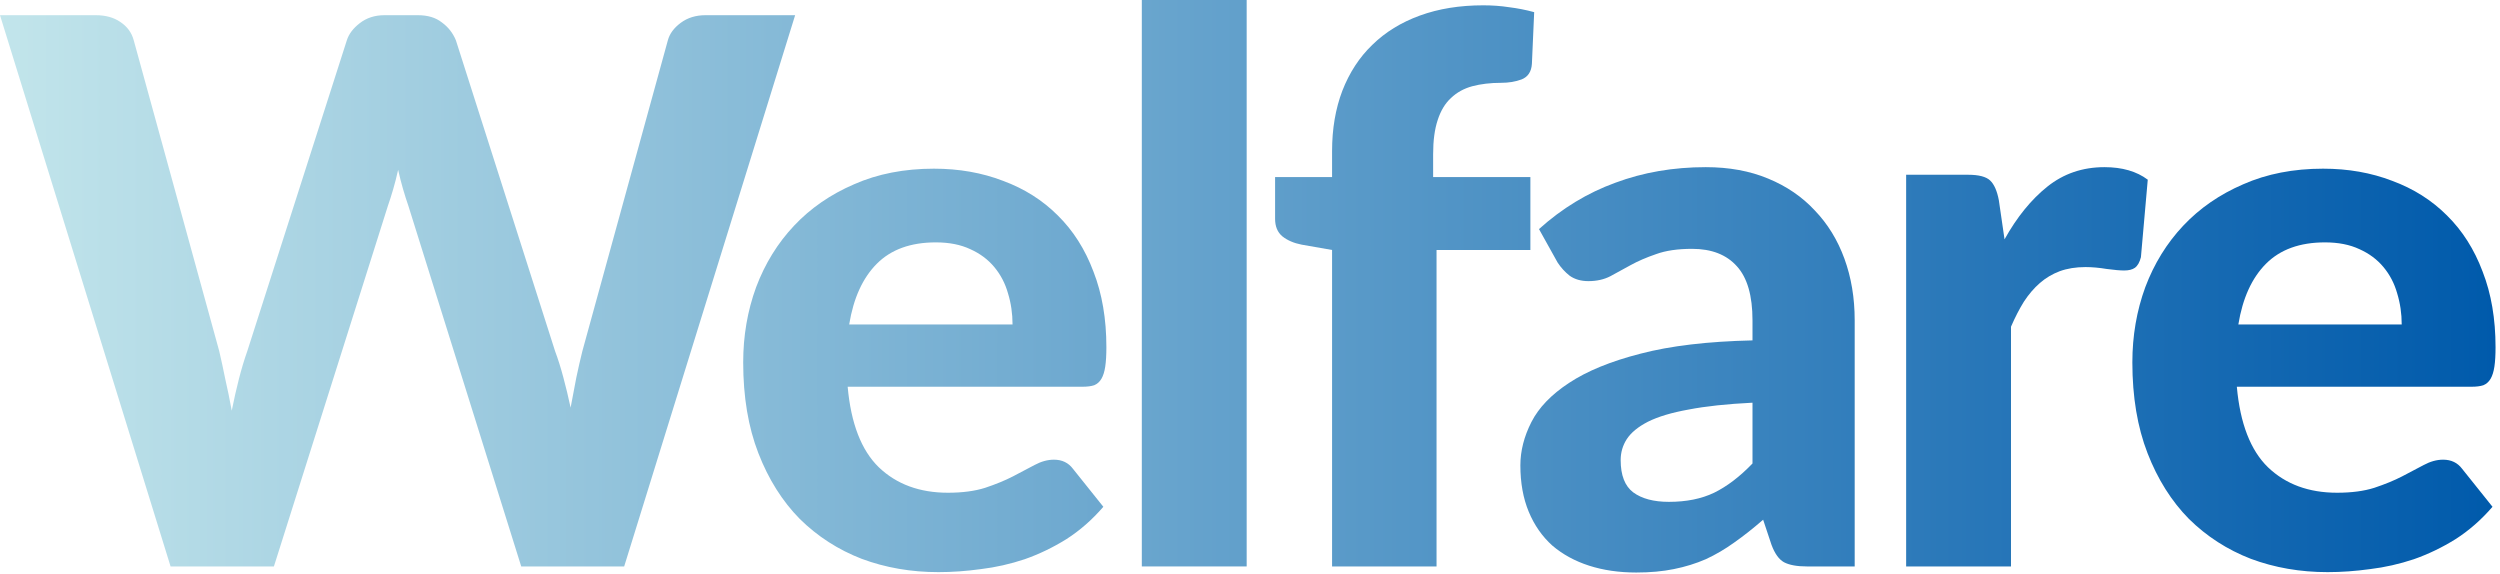
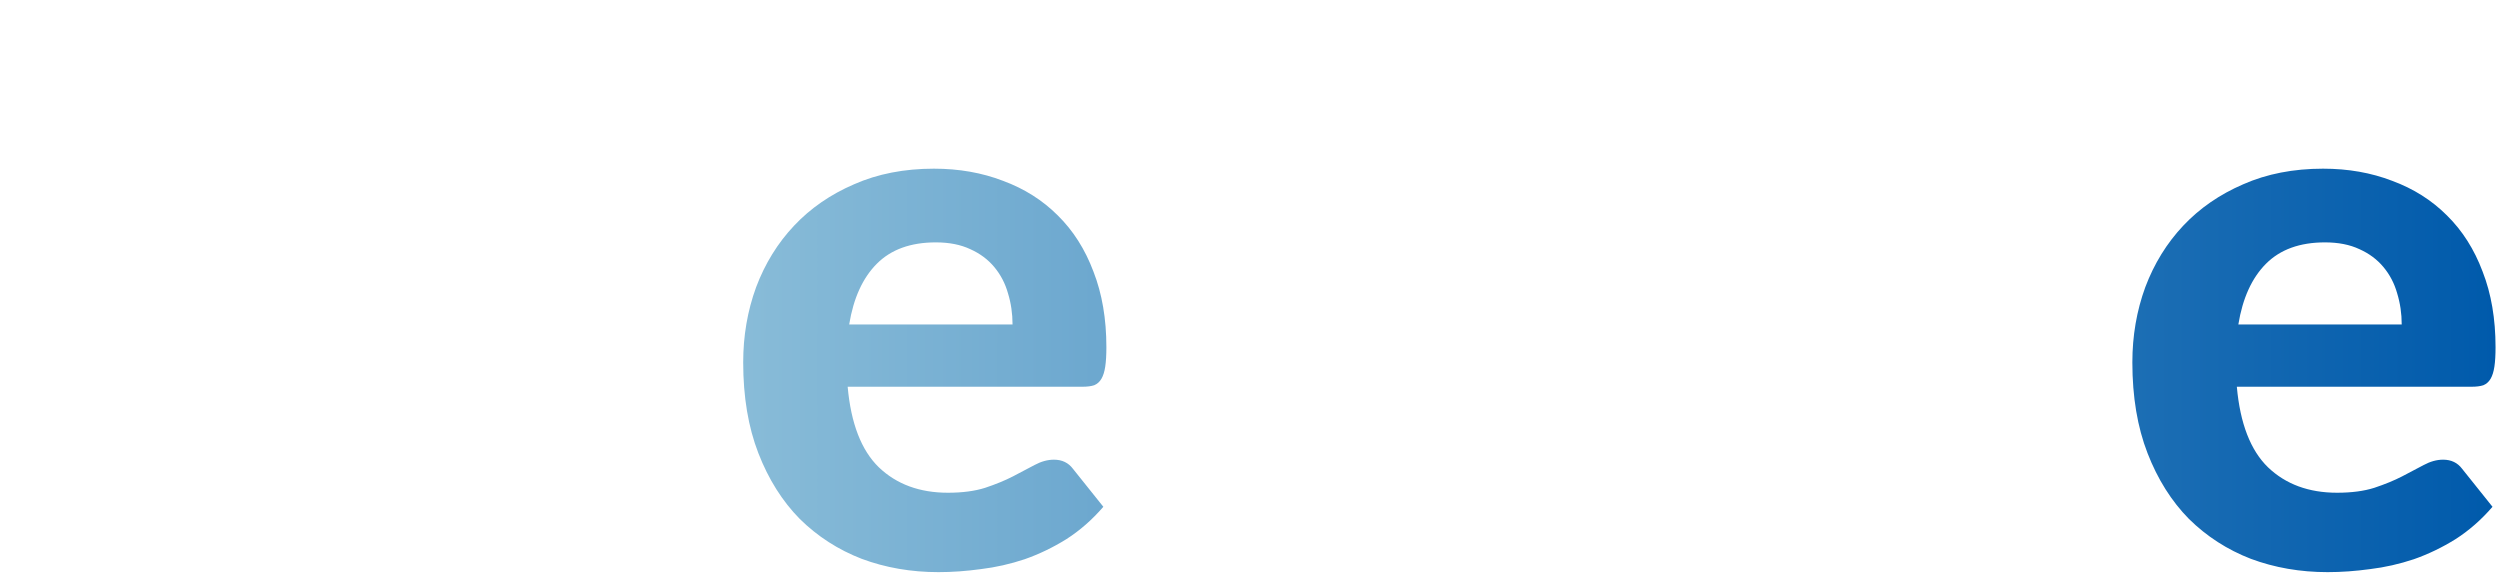
<svg xmlns="http://www.w3.org/2000/svg" width="510" height="117" viewBox="0 0 510 117" fill="none">
  <path d="M489.949 66.185C489.949 63.963 489.639 61.845 489.019 59.83C488.451 57.815 487.521 56.032 486.229 54.483C484.937 52.932 483.31 51.718 481.346 50.84C479.383 49.91 477.032 49.445 474.294 49.445C469.179 49.445 465.175 50.892 462.281 53.785C459.388 56.678 457.502 60.812 456.624 66.185H489.949ZM456.314 78.895C456.986 86.387 459.104 91.863 462.669 95.325C466.286 98.787 470.987 100.518 476.774 100.518C479.719 100.518 482.251 100.182 484.369 99.51C486.539 98.787 488.425 98.012 490.026 97.185C491.68 96.307 493.152 95.532 494.444 94.86C495.787 94.137 497.105 93.775 498.396 93.775C500.05 93.775 501.341 94.395 502.271 95.635L508.471 103.385C506.198 106.02 503.692 108.216 500.954 109.973C498.216 111.678 495.374 113.047 492.429 114.08C489.484 115.062 486.513 115.733 483.516 116.095C480.52 116.508 477.626 116.715 474.836 116.715C469.256 116.715 464.038 115.811 459.181 114.003C454.376 112.143 450.166 109.43 446.549 105.865C442.984 102.248 440.168 97.779 438.101 92.457C436.035 87.136 435.001 80.962 435.001 73.935C435.001 68.51 435.88 63.395 437.636 58.59C439.445 53.785 442.028 49.6 445.386 46.035C448.745 42.47 452.826 39.654 457.631 37.587C462.436 35.469 467.861 34.41 473.906 34.41C479.021 34.41 483.723 35.237 488.011 36.89C492.351 38.492 496.071 40.843 499.171 43.943C502.323 47.042 504.751 50.866 506.456 55.413C508.213 59.907 509.091 65.048 509.091 70.835C509.091 72.437 509.014 73.754 508.859 74.787C508.704 75.821 508.446 76.647 508.084 77.267C507.722 77.888 507.231 78.327 506.611 78.585C505.991 78.792 505.191 78.895 504.209 78.895H456.314Z" fill="url(#paint0_linear_2286_47604)" />
-   <path d="M408.925 48.825C411.457 44.278 414.376 40.688 417.683 38.053C420.989 35.417 424.864 34.1 429.308 34.1C432.924 34.1 435.869 34.953 438.143 36.657L436.748 52.468C436.489 53.501 436.076 54.224 435.508 54.638C434.991 54.999 434.268 55.18 433.338 55.18C432.511 55.18 431.323 55.077 429.773 54.87C428.223 54.612 426.776 54.483 425.433 54.483C423.469 54.483 421.713 54.767 420.163 55.335C418.664 55.903 417.321 56.704 416.133 57.737C414.944 58.771 413.859 60.037 412.878 61.535C411.948 63.033 411.069 64.738 410.243 66.65V115.553H388.853V35.65H401.485C403.655 35.65 405.153 36.038 405.98 36.812C406.807 37.587 407.401 38.931 407.763 40.843L408.925 48.825Z" fill="url(#paint1_linear_2286_47604)" />
-   <path d="M357.509 82.15C352.29 82.408 347.95 82.873 344.489 83.545C341.027 84.165 338.263 84.992 336.196 86.025C334.181 87.058 332.735 88.247 331.856 89.59C331.03 90.882 330.616 92.302 330.616 93.853C330.616 96.953 331.469 99.148 333.174 100.44C334.93 101.732 337.359 102.378 340.459 102.378C344.024 102.378 347.098 101.758 349.681 100.518C352.316 99.226 354.925 97.237 357.509 94.55V82.15ZM313.954 46.733C318.655 42.496 323.848 39.344 329.531 37.278C335.215 35.159 341.363 34.1 347.976 34.1C352.73 34.1 356.966 34.875 360.686 36.425C364.458 37.975 367.635 40.145 370.219 42.935C372.854 45.673 374.869 48.954 376.264 52.778C377.659 56.601 378.356 60.786 378.356 65.332V115.553H368.591C366.576 115.553 365.026 115.268 363.941 114.7C362.908 114.132 362.055 112.943 361.384 111.135L359.679 106.02C357.664 107.777 355.7 109.327 353.789 110.67C351.929 112.013 349.991 113.15 347.976 114.08C345.961 114.958 343.791 115.63 341.466 116.095C339.193 116.56 336.635 116.793 333.794 116.793C330.28 116.793 327.077 116.328 324.184 115.398C321.29 114.468 318.785 113.098 316.666 111.29C314.6 109.43 312.998 107.131 311.861 104.393C310.725 101.654 310.156 98.502 310.156 94.938C310.156 91.993 310.905 89.047 312.404 86.103C313.902 83.157 316.46 80.497 320.076 78.12C323.745 75.692 328.601 73.703 334.646 72.153C340.743 70.551 348.364 69.647 357.509 69.44V65.332C357.509 60.321 356.45 56.653 354.331 54.328C352.213 51.951 349.165 50.763 345.186 50.763C342.241 50.763 339.787 51.124 337.824 51.847C335.86 52.519 334.13 53.268 332.631 54.095C331.185 54.87 329.815 55.619 328.524 56.343C327.232 57.014 325.734 57.35 324.029 57.35C322.53 57.35 321.265 56.988 320.231 56.265C319.25 55.49 318.423 54.586 317.751 53.553L313.954 46.733Z" fill="url(#paint2_linear_2286_47604)" />
-   <path d="M271.743 115.553V50.995L265.543 49.91C263.941 49.6 262.624 49.032 261.59 48.205C260.609 47.378 260.118 46.19 260.118 44.64V36.115H271.743V30.845C271.743 26.298 272.44 22.191 273.835 18.523C275.282 14.803 277.323 11.677 279.958 9.145C282.593 6.562 285.822 4.572 289.645 3.178C293.469 1.782 297.783 1.085 302.588 1.085C304.448 1.085 306.205 1.214 307.858 1.472C309.563 1.679 311.268 2.015 312.973 2.48L312.508 13.02C312.405 14.622 311.707 15.681 310.415 16.198C309.175 16.663 307.78 16.895 306.23 16.895C304.06 16.895 302.097 17.128 300.34 17.593C298.635 18.058 297.189 18.858 296 19.995C294.812 21.08 293.908 22.578 293.288 24.49C292.668 26.35 292.358 28.675 292.358 31.465V36.115H312.198V50.995H293.055V115.553H271.743Z" fill="url(#paint3_linear_2286_47604)" />
-   <path d="M254.32 0V115.553H232.93V0H254.32Z" fill="url(#paint4_linear_2286_47604)" />
  <path d="M206.559 66.185C206.559 63.963 206.249 61.845 205.629 59.83C205.061 57.815 204.131 56.032 202.839 54.483C201.548 52.932 199.92 51.718 197.957 50.84C195.993 49.91 193.643 49.445 190.904 49.445C185.789 49.445 181.785 50.892 178.892 53.785C175.998 56.678 174.113 60.812 173.234 66.185H206.559ZM172.924 78.895C173.596 86.387 175.714 91.863 179.279 95.325C182.896 98.787 187.598 100.518 193.384 100.518C196.329 100.518 198.861 100.182 200.979 99.51C203.149 98.787 205.035 98.012 206.637 97.185C208.29 96.307 209.763 95.532 211.054 94.86C212.398 94.137 213.715 93.775 215.007 93.775C216.66 93.775 217.952 94.395 218.882 95.635L225.082 103.385C222.808 106.02 220.303 108.216 217.564 109.973C214.826 111.678 211.984 113.047 209.039 114.08C206.094 115.062 203.123 115.733 200.127 116.095C197.13 116.508 194.237 116.715 191.447 116.715C185.867 116.715 180.648 115.811 175.792 114.003C170.987 112.143 166.776 109.43 163.159 105.865C159.594 102.248 156.778 97.779 154.712 92.457C152.645 87.136 151.612 80.962 151.612 73.935C151.612 68.51 152.49 63.395 154.247 58.59C156.055 53.785 158.638 49.6 161.997 46.035C165.355 42.47 169.437 39.654 174.242 37.587C179.047 35.469 184.472 34.41 190.517 34.41C195.632 34.41 200.333 35.237 204.622 36.89C208.962 38.492 212.682 40.843 215.782 43.943C218.933 47.042 221.362 50.866 223.067 55.413C224.823 59.907 225.702 65.048 225.702 70.835C225.702 72.437 225.624 73.754 225.469 74.787C225.314 75.821 225.056 76.647 224.694 77.267C224.333 77.888 223.842 78.327 223.222 78.585C222.602 78.792 221.801 78.895 220.819 78.895H172.924Z" fill="url(#paint5_linear_2286_47604)" />
-   <path d="M162.208 3.1L127.332 115.553H106.33L83.312 42.005C82.951 40.972 82.589 39.835 82.228 38.595C81.866 37.355 81.53 36.038 81.22 34.642C80.91 36.038 80.574 37.355 80.213 38.595C79.851 39.835 79.489 40.972 79.127 42.005L55.877 115.553H34.797L0 3.1H19.53C21.545 3.1 23.224 3.565 24.567 4.495C25.962 5.425 26.867 6.665 27.28 8.215L44.718 71.61C45.131 73.367 45.544 75.278 45.958 77.345C46.422 79.36 46.862 81.504 47.275 83.778C47.74 81.453 48.231 79.282 48.748 77.267C49.264 75.252 49.833 73.367 50.453 71.61L70.757 8.215C71.171 6.923 72.049 5.761 73.392 4.728C74.787 3.643 76.467 3.1 78.43 3.1H85.25C87.265 3.1 88.892 3.591 90.132 4.572C91.424 5.503 92.38 6.717 93 8.215L113.228 71.61C113.848 73.263 114.416 75.072 114.933 77.035C115.449 78.947 115.94 80.987 116.405 83.157C116.818 80.987 117.206 78.947 117.568 77.035C117.981 75.072 118.394 73.263 118.808 71.61L136.245 8.215C136.607 6.872 137.485 5.683 138.88 4.65C140.275 3.617 141.954 3.1 143.918 3.1H162.208Z" fill="url(#paint6_linear_2286_47604)" />
  <defs>
    <linearGradient id="paint0_linear_2286_47604" x1="0.147" y1="58.773" x2="509.147" y2="58.773" gradientUnits="userSpaceOnUse">
      <stop stop-color="#C2E5EB" />
      <stop offset="1" stop-color="#005AAB" />
    </linearGradient>
    <linearGradient id="paint1_linear_2286_47604" x1="0.147" y1="58.773" x2="509.147" y2="58.773" gradientUnits="userSpaceOnUse">
      <stop stop-color="#C2E5EB" />
      <stop offset="1" stop-color="#005AAB" />
    </linearGradient>
    <linearGradient id="paint2_linear_2286_47604" x1="0.147" y1="58.773" x2="509.147" y2="58.773" gradientUnits="userSpaceOnUse">
      <stop stop-color="#C2E5EB" />
      <stop offset="1" stop-color="#005AAB" />
    </linearGradient>
    <linearGradient id="paint3_linear_2286_47604" x1="0.147" y1="58.773" x2="509.147" y2="58.773" gradientUnits="userSpaceOnUse">
      <stop stop-color="#C2E5EB" />
      <stop offset="1" stop-color="#005AAB" />
    </linearGradient>
    <linearGradient id="paint4_linear_2286_47604" x1="0.147" y1="58.773" x2="509.147" y2="58.773" gradientUnits="userSpaceOnUse">
      <stop stop-color="#C2E5EB" />
      <stop offset="1" stop-color="#005AAB" />
    </linearGradient>
    <linearGradient id="paint5_linear_2286_47604" x1="0.147" y1="58.773" x2="509.147" y2="58.773" gradientUnits="userSpaceOnUse">
      <stop stop-color="#C2E5EB" />
      <stop offset="1" stop-color="#005AAB" />
    </linearGradient>
    <linearGradient id="paint6_linear_2286_47604" x1="0.147" y1="58.773" x2="509.147" y2="58.773" gradientUnits="userSpaceOnUse">
      <stop stop-color="#C2E5EB" />
      <stop offset="1" stop-color="#005AAB" />
    </linearGradient>
  </defs>
</svg>